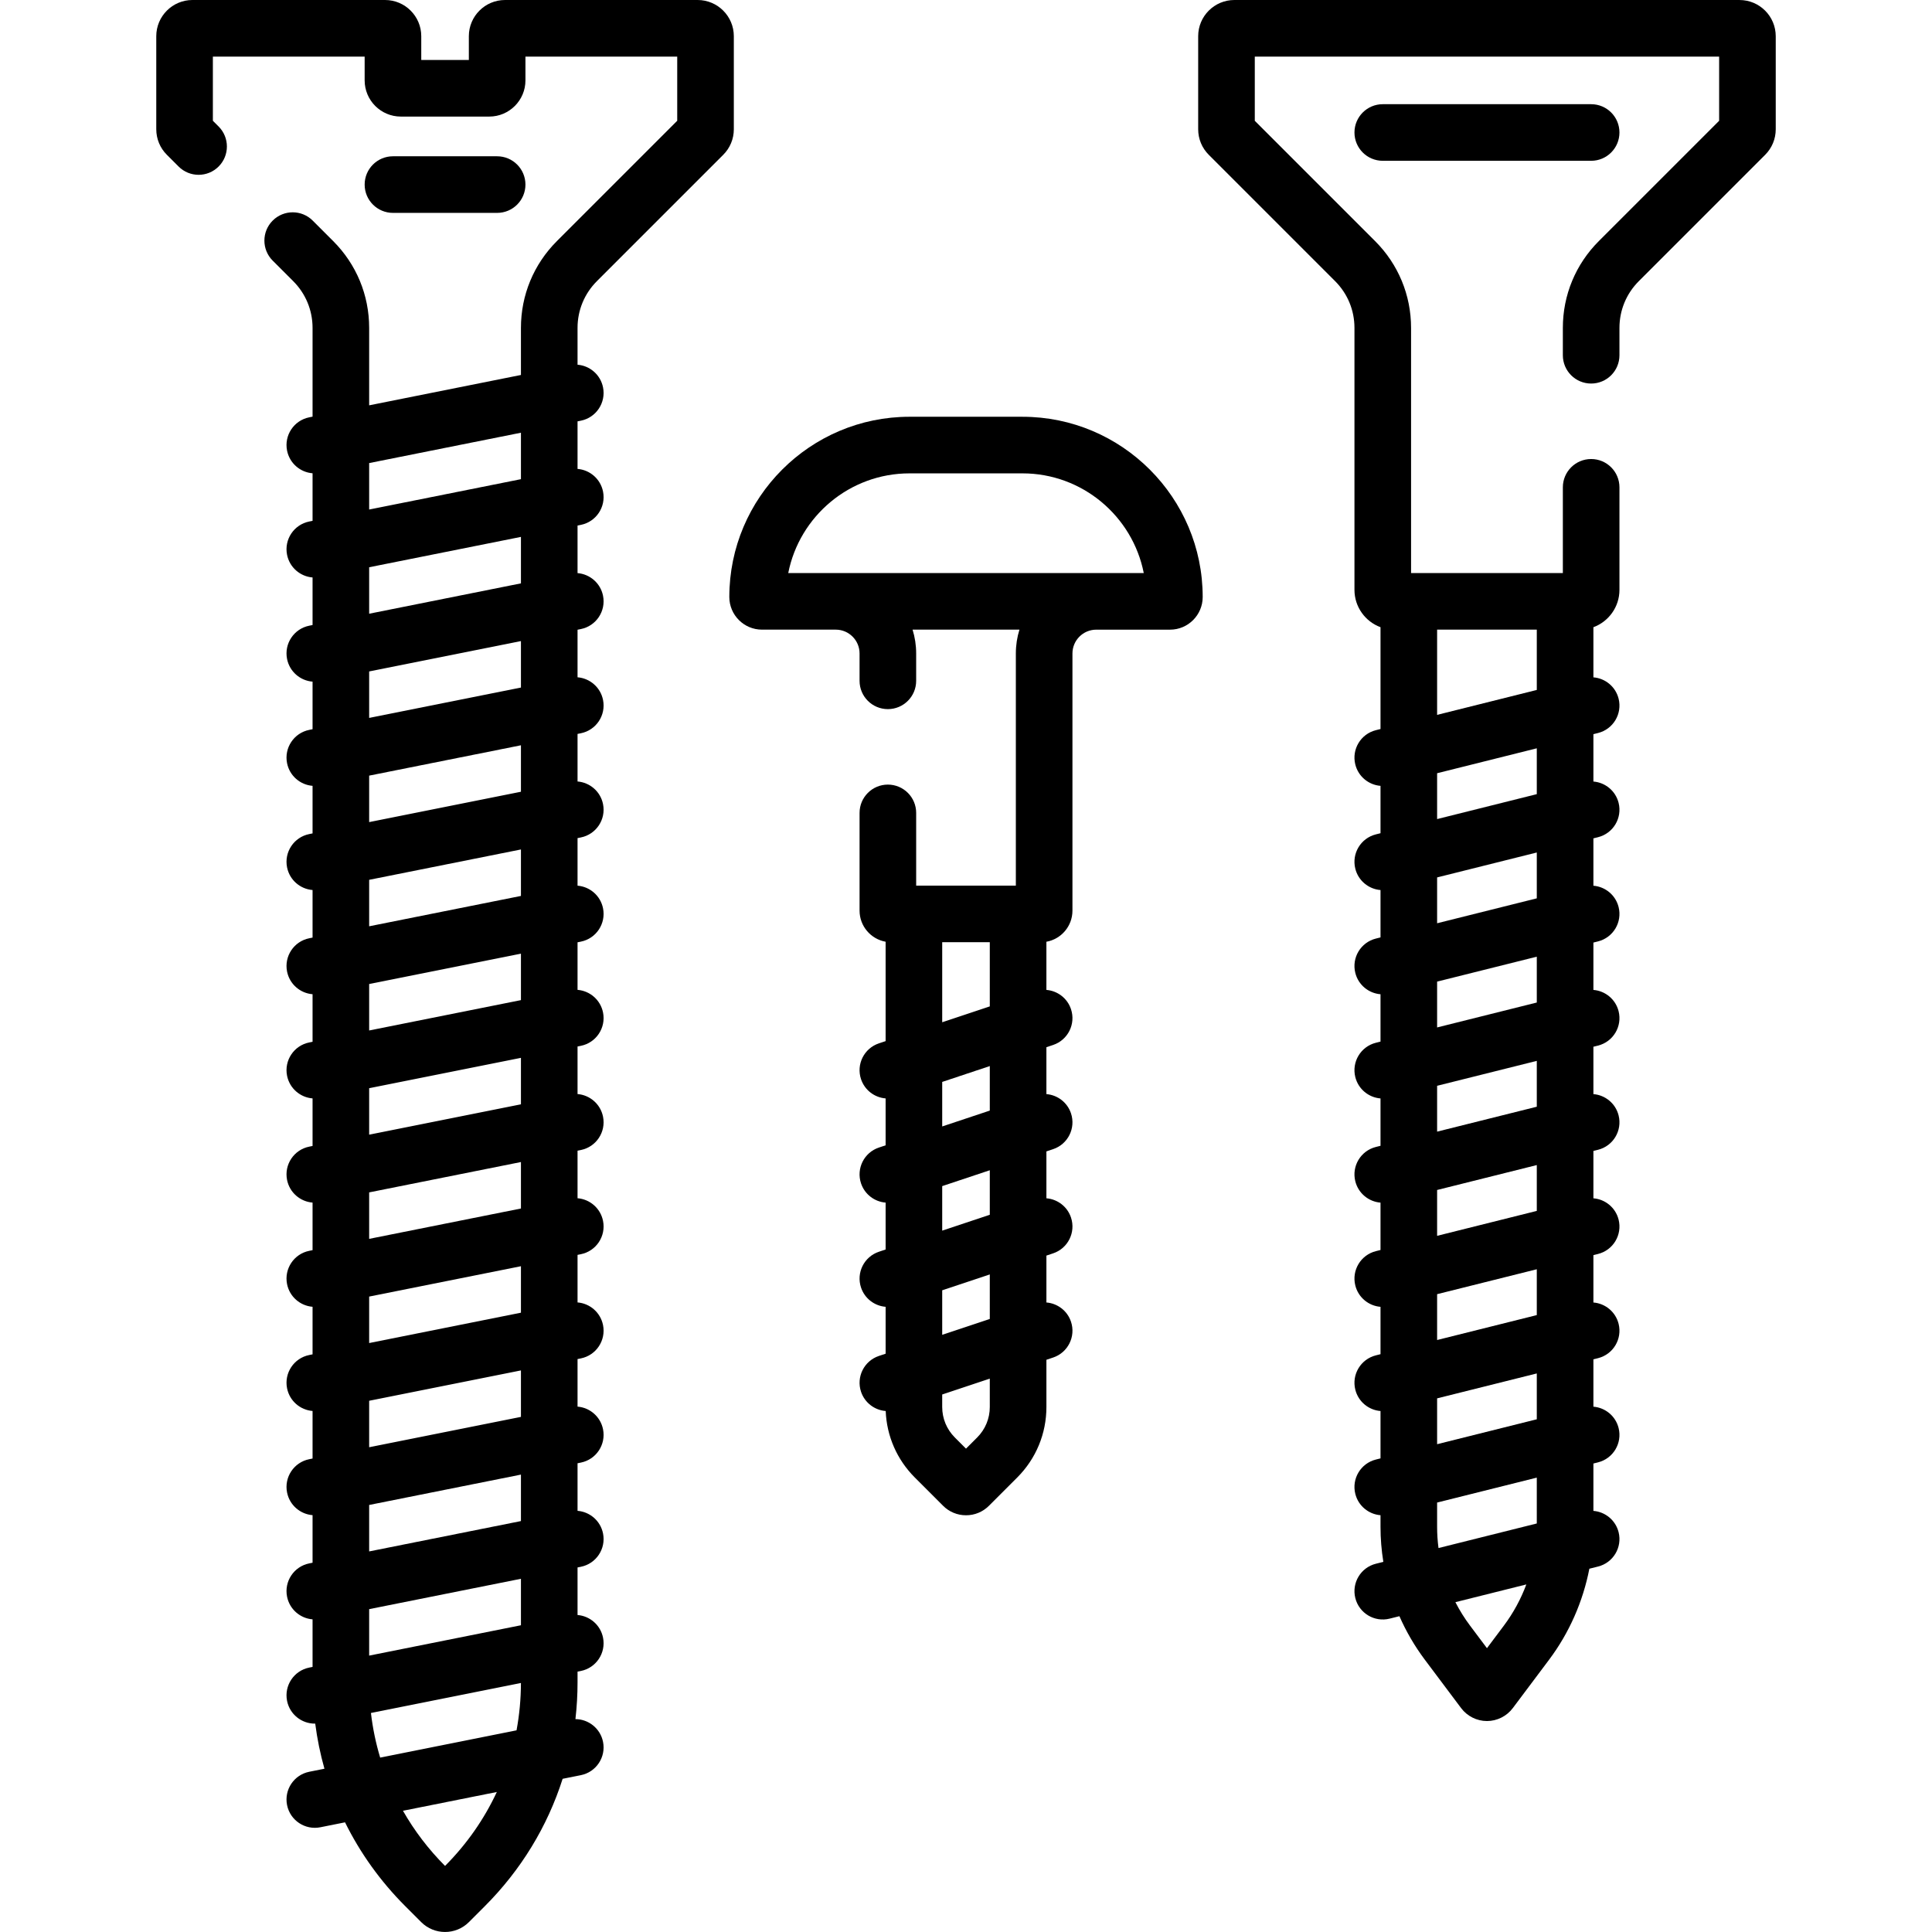
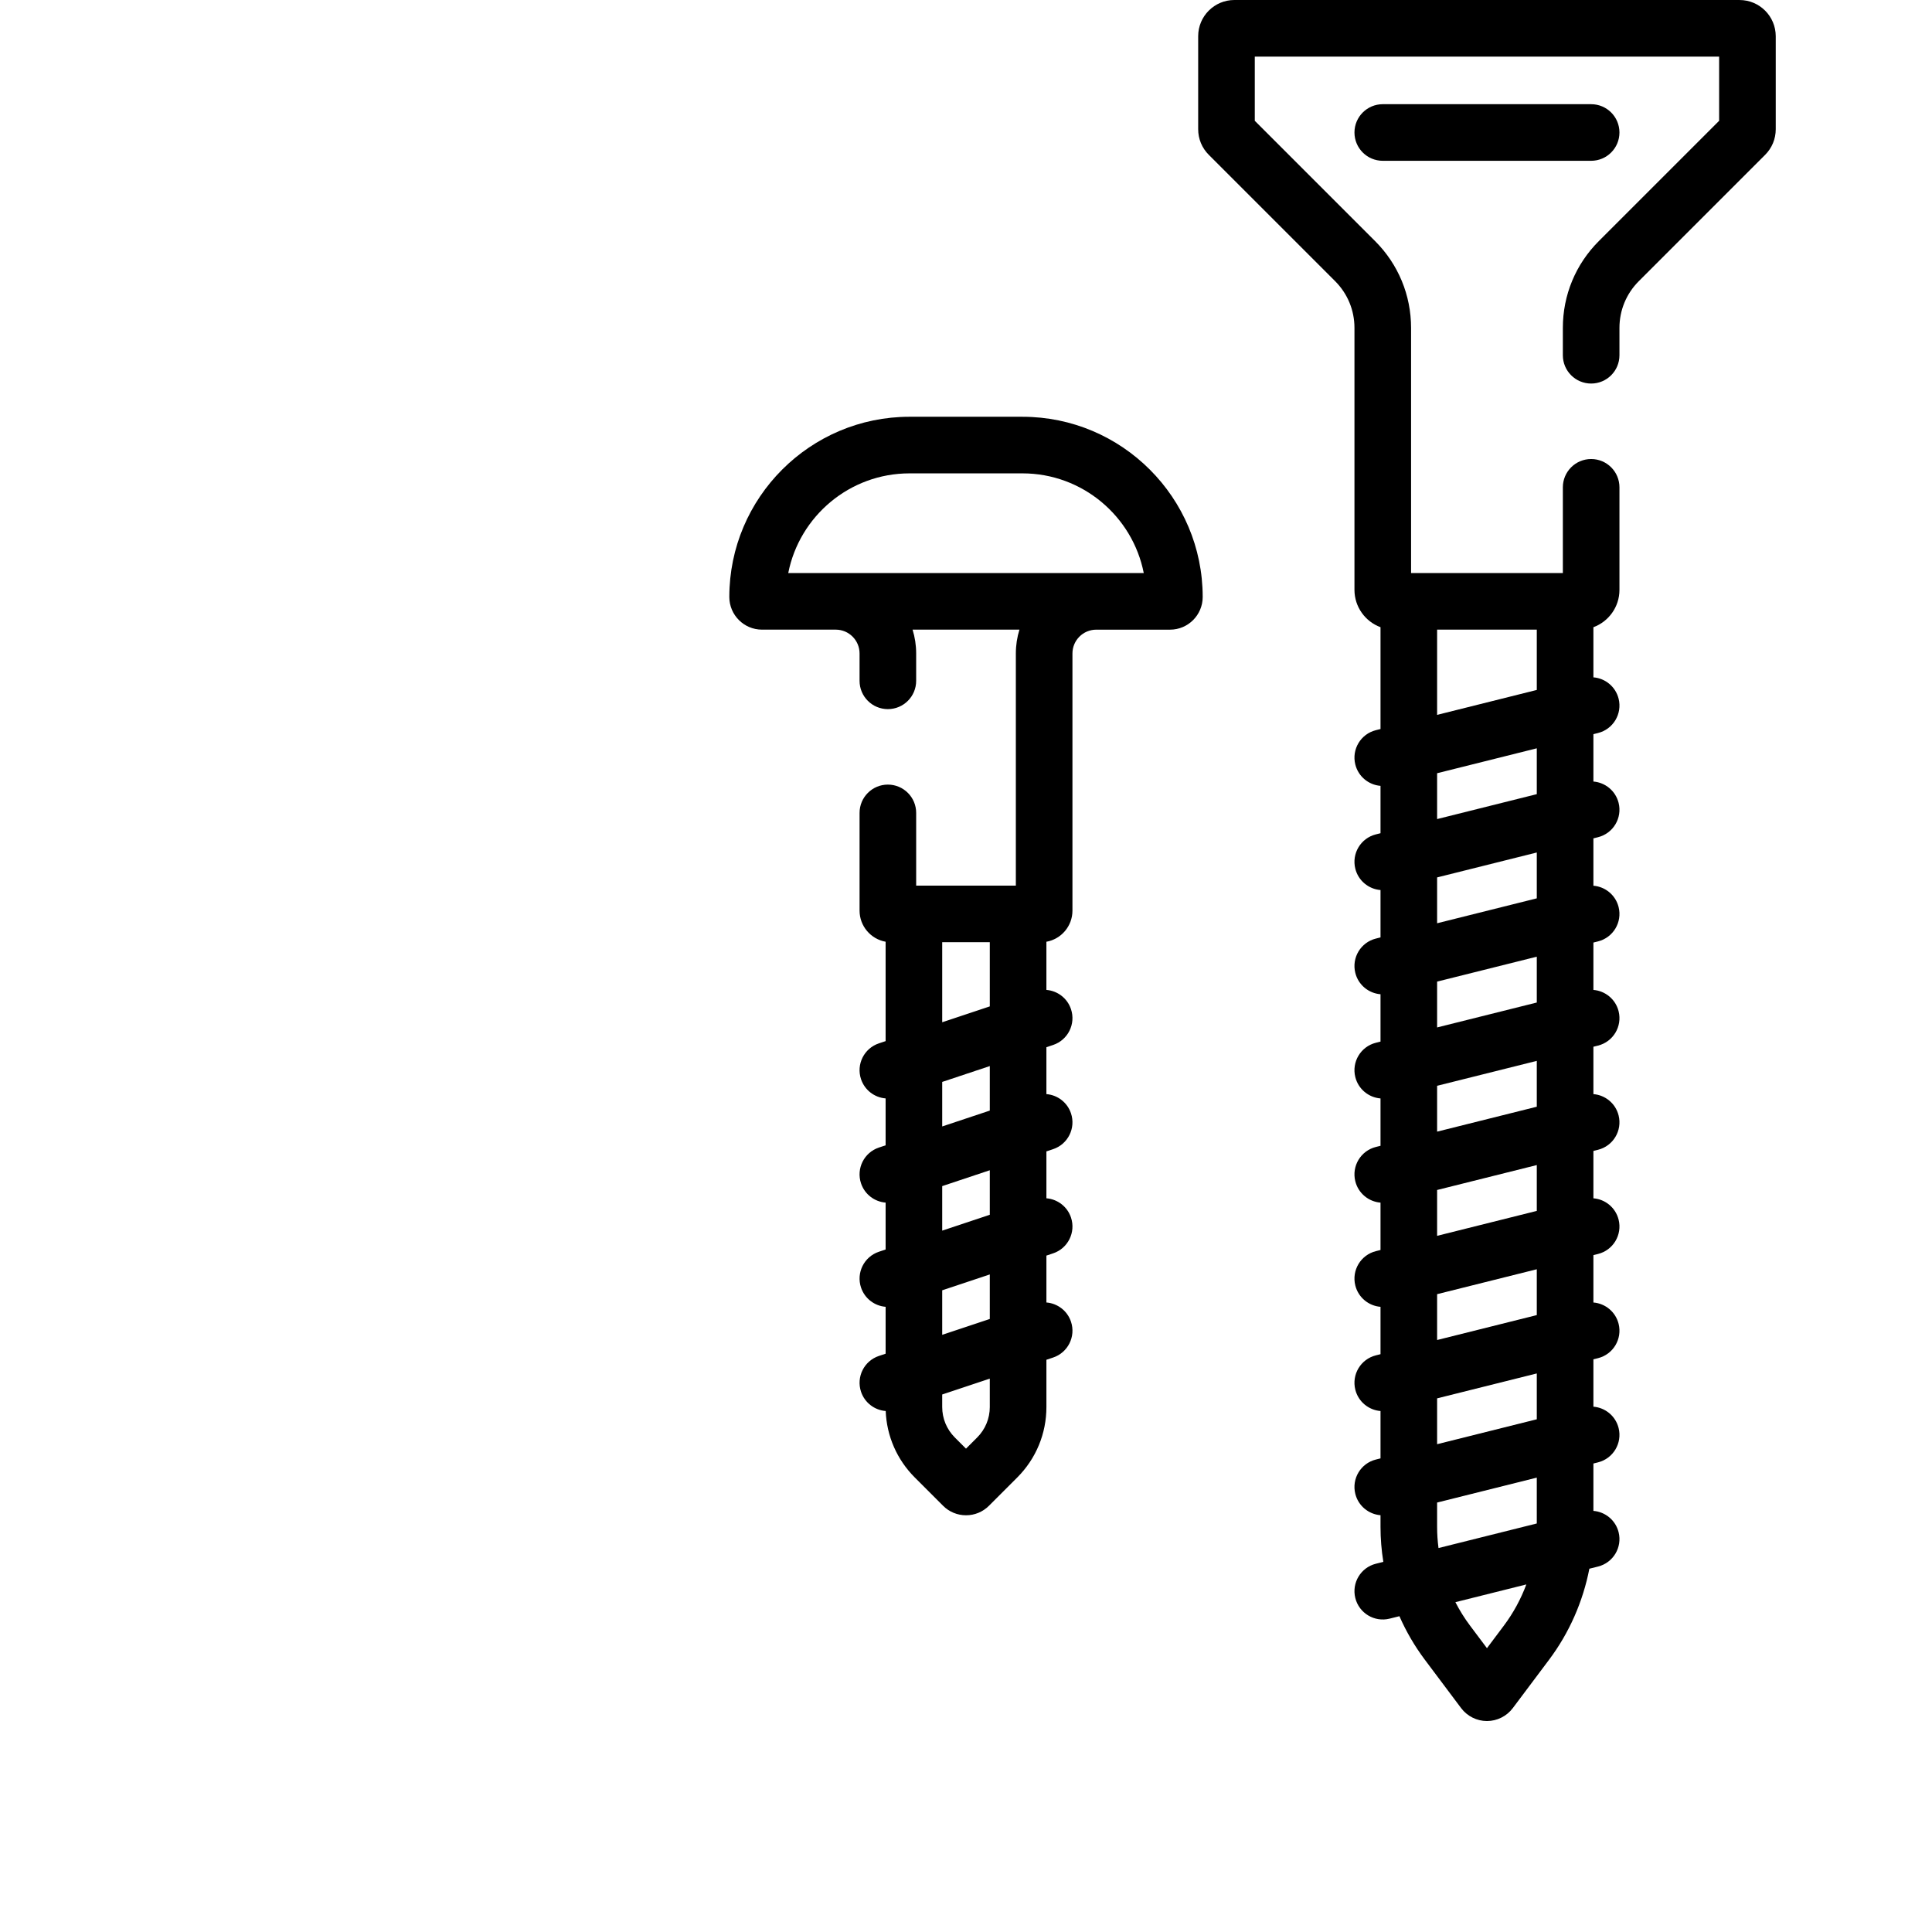
<svg xmlns="http://www.w3.org/2000/svg" id="Capa_1" enable-background="new 0 0 511.993 511.993" height="512" viewBox="0 0 511.993 511.993" width="512">
  <g>
-     <path d="m158.187 74.5 33.474-33.474c1.811-1.812 2.809-4.22 2.809-6.78v-24.658c0-5.287-4.302-9.588-9.589-9.588h-51.046c-5.287 0-9.588 4.301-9.588 9.588v6.306h-12.611v-6.306c0-5.287-4.301-9.588-9.588-9.588h-51.047c-5.287 0-9.588 4.301-9.588 9.588v24.658c0 2.562.997 4.969 2.809 6.78l3.106 3.105c2.93 2.93 7.679 2.927 10.606-.001 2.929-2.93 2.928-7.679-.001-10.606l-1.521-1.521v-17.003h40.222v6.305c0 5.287 4.302 9.589 9.589 9.589h23.435c5.287 0 9.588-4.302 9.588-9.589v-6.305h40.223v17.004l-31.89 31.889c-6.144 6.145-9.527 14.313-9.527 23.003v12.475l-40.223 8.045v-20.52c0-8.689-3.384-16.858-9.527-23.003l-5.432-5.432c-2.931-2.93-7.679-2.928-10.607 0-2.929 2.93-2.929 7.678 0 10.607l5.432 5.432c3.312 3.311 5.135 7.713 5.135 12.396v23.52l-.873.175c-4.062.812-6.696 4.764-5.884 8.825.673 3.364 3.499 5.748 6.757 6.006v12.604l-.873.175c-4.062.812-6.696 4.764-5.884 8.825.673 3.364 3.499 5.748 6.757 6.006v12.605l-.873.175c-4.062.812-6.696 4.764-5.884 8.825.673 3.364 3.499 5.748 6.757 6.006v12.605l-.873.175c-4.062.812-6.696 4.764-5.884 8.825.673 3.364 3.499 5.748 6.757 6.006v12.605l-.873.175c-4.062.812-6.696 4.764-5.884 8.825.673 3.364 3.499 5.748 6.757 6.006v12.605l-.873.175c-4.062.812-6.696 4.764-5.884 8.825.673 3.364 3.499 5.748 6.757 6.006v12.604l-.873.175c-4.062.812-6.696 4.764-5.884 8.825.673 3.364 3.499 5.748 6.757 6.006v12.605l-.873.175c-4.062.812-6.696 4.764-5.884 8.825.673 3.364 3.499 5.748 6.757 6.006v12.605l-.873.175c-4.062.812-6.696 4.764-5.884 8.825.673 3.364 3.499 5.748 6.757 6.006v12.605l-.873.175c-4.062.812-6.696 4.764-5.884 8.825.673 3.364 3.499 5.748 6.757 6.006v12.604l-.873.175c-4.062.812-6.696 4.764-5.884 8.825.673 3.364 3.499 5.748 6.757 6.006v12.605l-.873.175c-4.062.812-6.696 4.764-5.884 8.825.673 3.364 3.499 5.748 6.757 6.006v12.605l-.873.175c-4.062.812-6.696 4.764-5.884 8.825.713 3.565 3.845 6.03 7.347 6.03.038 0 .076-.001.115-.001.526 4.061 1.344 8.054 2.444 11.953l-4.022.804c-4.062.812-6.696 4.764-5.884 8.825.818 4.09 4.798 6.692 8.825 5.884l6.537-1.307c4.015 8.13 9.381 15.635 15.98 22.235l4.218 4.219c3.464 3.46 9.125 3.484 12.62-.004l4.214-4.214c9.621-9.622 16.619-21.167 20.634-33.77l4.824-.965c4.062-.812 6.696-4.764 5.884-8.825-.711-3.555-3.826-6.013-7.315-6.029.37-3.219.559-6.478.559-9.767v-2.816l.873-.175c4.062-.812 6.696-4.764 5.884-8.825-.673-3.364-3.499-5.746-6.757-6.006v-12.605l.873-.175c4.062-.812 6.696-4.764 5.884-8.825-.673-3.363-3.499-5.742-6.757-6.004v-12.607l.873-.175c4.062-.812 6.696-4.764 5.884-8.825-.673-3.364-3.499-5.749-6.757-6.008v-12.604l.873-.175c4.062-.812 6.696-4.764 5.884-8.825-.673-3.364-3.499-5.751-6.757-6.009v-12.603l.873-.175c4.062-.812 6.696-4.764 5.884-8.825-.673-3.364-3.499-5.751-6.757-6.009v-12.603l.873-.175c4.062-.812 6.696-4.764 5.884-8.825-.673-3.363-3.499-5.747-6.757-6.007v-12.605l.873-.175c4.062-.812 6.696-4.764 5.884-8.825-.673-3.364-3.499-5.749-6.757-6.008v-12.603l.873-.175c4.062-.812 6.696-4.764 5.884-8.825-.673-3.364-3.499-5.745-6.757-6.005v-12.606l.873-.175c4.062-.812 6.696-4.764 5.884-8.825-.673-3.364-3.499-5.746-6.757-6.006v-12.605l.873-.175c4.062-.812 6.696-4.764 5.884-8.825-.673-3.364-3.499-5.748-6.757-6.007v-12.605l.873-.175c4.062-.812 6.696-4.764 5.884-8.825-.673-3.363-3.499-5.743-6.757-6.004v-12.606l.873-.175c4.062-.812 6.696-4.764 5.884-8.825-.673-3.364-3.499-5.75-6.757-6.008v-12.603l.873-.175c4.062-.812 6.696-4.764 5.884-8.825-.673-3.364-3.499-5.751-6.757-6.009v-9.764c-.001-4.675 1.823-9.077 5.134-12.388zm-40.246 419.983c-4.407-4.421-8.142-9.336-11.151-14.619l24.872-4.975c-3.346 7.189-7.958 13.813-13.721 19.594zm18.945-35.935-36.138 7.228c-1.155-3.839-1.976-7.792-2.447-11.825l39.75-7.95c-.01 4.255-.404 8.45-1.165 12.547zm1.166-27.844-40.223 8.044v-12.314l40.223-8.045zm0-27.612-40.223 8.045v-12.314l40.223-8.044zm0-27.61-40.223 8.044v-12.313l40.223-8.045zm0-27.611-40.223 8.045v-12.314l40.223-8.045zm0-27.612-40.223 8.045v-12.314l40.223-8.045zm0-27.611-40.223 8.045v-12.314l40.223-8.045zm0-27.611-40.223 8.045v-12.313l40.223-8.045zm0-27.611-40.223 8.045v-12.314l40.223-8.045zm0-27.611-40.223 8.045v-12.314l40.223-8.045zm0-27.611-40.223 8.045v-12.314l40.223-8.045zm0-27.612-40.223 8.045v-12.314l40.223-8.044zm0-27.61-40.223 8.044v-12.313l40.223-8.045z" />
-     <path d="m104.135 56.416h27.611c4.143 0 7.5-3.357 7.5-7.5s-3.357-7.5-7.5-7.5h-27.611c-4.143 0-7.5 3.357-7.5 7.5s3.358 7.5 7.5 7.5z" />
    <path d="m270.959 110.444h-29.923c-26.335 0-47.761 21.426-47.761 47.761 0 4.772 3.883 8.655 8.655 8.655h19.553c3.477 0 6.306 2.829 6.306 6.306v7.257c0 4.143 3.357 7.5 7.5 7.5s7.5-3.357 7.5-7.5v-7.257c0-2.194-.333-4.312-.952-6.306h28.321c-.619 1.993-.952 4.111-.952 6.306v61.528h-26.416v-19.271c0-4.143-3.357-7.5-7.5-7.5s-7.5 3.357-7.5 7.5v25.899c0 4.115 2.984 7.546 6.902 8.242v26.338l-1.774.592c-3.93 1.31-6.053 5.558-4.743 9.487.981 2.943 3.609 4.872 6.518 5.106v12.427l-1.774.592c-3.93 1.31-6.053 5.558-4.743 9.487.981 2.943 3.609 4.872 6.518 5.106v12.427l-1.774.592c-3.93 1.31-6.053 5.558-4.743 9.487.981 2.943 3.609 4.872 6.518 5.106v12.427l-1.774.592c-3.93 1.31-6.053 5.558-4.743 9.487.984 2.95 3.622 4.882 6.539 5.108.263 6.663 2.982 12.89 7.725 17.633l7.481 7.481c1.624 1.623 3.782 2.517 6.078 2.517s4.454-.894 6.078-2.517l7.481-7.481c4.995-4.996 7.746-11.638 7.746-18.702v-12.509l1.774-.592c3.93-1.31 6.053-5.558 4.743-9.487-.981-2.943-3.609-4.872-6.518-5.105v-12.427l1.774-.592c3.93-1.31 6.053-5.558 4.743-9.487-.981-2.943-3.609-4.872-6.518-5.105v-12.427l1.774-.592c3.93-1.31 6.053-5.558 4.743-9.487-.981-2.942-3.609-4.87-6.518-5.104v-12.428l1.774-.592c3.93-1.31 6.053-5.558 4.743-9.487-.981-2.943-3.609-4.871-6.518-5.105v-12.762c3.918-.696 6.902-4.127 6.902-8.242v-68.157c0-3.477 2.829-6.306 6.306-6.306h19.553c4.773 0 8.656-3.883 8.656-8.655 0-26.338-21.426-47.764-47.76-47.764zm-21.268 139.25h12.611v17.006l-12.611 4.204zm12.611 123.16c0 3.058-1.19 5.933-3.354 8.095l-2.952 2.953-2.952-2.953c-2.163-2.162-3.354-5.037-3.354-8.095v-3.305l12.611-4.204v7.509zm0-23.32-12.611 4.204v-11.8l12.611-4.204zm0-27.612-12.611 4.204v-11.8l12.611-4.204zm0-27.611-12.611 4.204v-11.8l12.611-4.204zm-53.411-142.451c2.963-15.039 16.25-26.416 32.145-26.416h29.923c15.895 0 29.182 11.377 32.145 26.416z" />
    <path d="m429.165 35.112c0-4.143-3.357-7.5-7.5-7.5h-55.223c-4.143 0-7.5 3.357-7.5 7.5s3.357 7.5 7.5 7.5h55.223c4.142 0 7.5-3.357 7.5-7.5z" />
    <path d="m460.992 0h-133.879c-5.287 0-9.588 4.301-9.588 9.588v24.657c0 2.562.997 4.97 2.808 6.781l33.474 33.474c3.311 3.31 5.134 7.712 5.134 12.396v69.419c0 4.536 2.878 8.411 6.903 9.897v26.984l-1.223.306c-4.019 1.005-6.461 5.077-5.457 9.096.802 3.206 3.557 5.41 6.68 5.659v12.551l-1.223.306c-4.019 1.005-6.461 5.077-5.457 9.096.802 3.206 3.557 5.41 6.68 5.659v12.551l-1.223.306c-4.019 1.005-6.461 5.077-5.457 9.096.802 3.206 3.557 5.41 6.68 5.659v12.55l-1.223.306c-4.019 1.005-6.461 5.077-5.457 9.096.802 3.206 3.557 5.41 6.68 5.659v12.551l-1.223.306c-4.019 1.005-6.461 5.077-5.457 9.096.802 3.206 3.557 5.41 6.68 5.659v12.551l-1.223.306c-4.019 1.005-6.461 5.077-5.457 9.096.802 3.206 3.557 5.41 6.68 5.659v12.551l-1.223.306c-4.019 1.005-6.461 5.077-5.457 9.096.802 3.206 3.557 5.41 6.68 5.659v12.55l-1.223.306c-4.018 1.005-6.461 5.077-5.457 9.096.802 3.206 3.557 5.41 6.68 5.659v3.089c0 3.11.254 6.213.75 9.275l-1.972.493c-4.019 1.005-6.461 5.077-5.457 9.096 1.005 4.016 5.073 6.461 9.096 5.457l2.593-.648c1.791 4.07 4.041 7.939 6.716 11.507l9.644 12.858c1.606 2.14 4.163 3.418 6.839 3.418s5.232-1.278 6.84-3.42l9.643-12.856c5.326-7.102 8.967-15.4 10.654-24.09l2.295-.574c4.019-1.005 6.461-5.077 5.457-9.096-.802-3.206-3.558-5.405-6.68-5.656v-12.553l1.223-.306c4.018-1.005 6.461-5.077 5.457-9.096-.802-3.207-3.556-5.409-6.68-5.658v-12.552l1.223-.306c4.019-1.005 6.461-5.077 5.457-9.096-.802-3.206-3.558-5.406-6.68-5.657v-12.553l1.223-.306c4.019-1.005 6.461-5.077 5.457-9.096-.802-3.206-3.558-5.406-6.68-5.657v-12.553l1.223-.306c4.019-1.005 6.461-5.077 5.457-9.096-.802-3.206-3.558-5.406-6.68-5.657v-12.553l1.223-.306c4.019-1.005 6.461-5.077 5.457-9.096-.802-3.206-3.558-5.406-6.68-5.657v-12.552l1.223-.306c4.019-1.005 6.461-5.077 5.457-9.096-.802-3.206-3.558-5.408-6.68-5.658v-12.552l1.223-.306c4.019-1.005 6.461-5.077 5.457-9.096-.802-3.206-3.558-5.406-6.68-5.657v-12.553l1.223-.306c4.019-1.005 6.461-5.077 5.457-9.096-.802-3.206-3.558-5.406-6.68-5.657v-13.284c4.025-1.486 6.903-5.362 6.903-9.897v-27.176c0-4.143-3.357-7.5-7.5-7.5s-7.5 3.357-7.5 7.5v22.721h-40.223v-64.965c0-8.69-3.384-16.86-9.527-23.003l-31.889-31.888v-17.005h123.054v17.005l-31.889 31.887c-6.144 6.145-9.527 14.313-9.527 23.004v7.242c0 4.143 3.357 7.5 7.5 7.5s7.5-3.357 7.5-7.5v-7.242c0-4.684 1.823-9.086 5.135-12.396l33.474-33.473c1.811-1.812 2.808-4.219 2.808-6.78v-24.659c-.001-5.287-4.302-9.588-9.589-9.588zm-80.148 166.86h26.416v15.981l-26.416 6.604zm17.691 263.941-4.482 5.977-4.482-5.977c-1.47-1.959-2.766-4.042-3.881-6.216l18.799-4.7c-1.453 3.893-3.454 7.582-5.954 10.916zm8.725-27.071-26.046 6.512c-.245-1.861-.37-3.738-.37-5.62v-6.437l26.416-6.604zm0-27.611-26.416 6.604v-12.148l26.416-6.604zm0-27.611-26.416 6.604v-12.149l26.416-6.604zm0-27.611-26.416 6.604v-12.149l26.416-6.604zm0-27.611-26.416 6.604v-12.149l26.416-6.604zm0-27.612-26.416 6.604v-12.148l26.416-6.604zm0-27.61-26.416 6.604v-12.149l26.416-6.604zm0-27.611-26.416 6.604v-12.149l26.416-6.604z" />
  </g>
</svg>